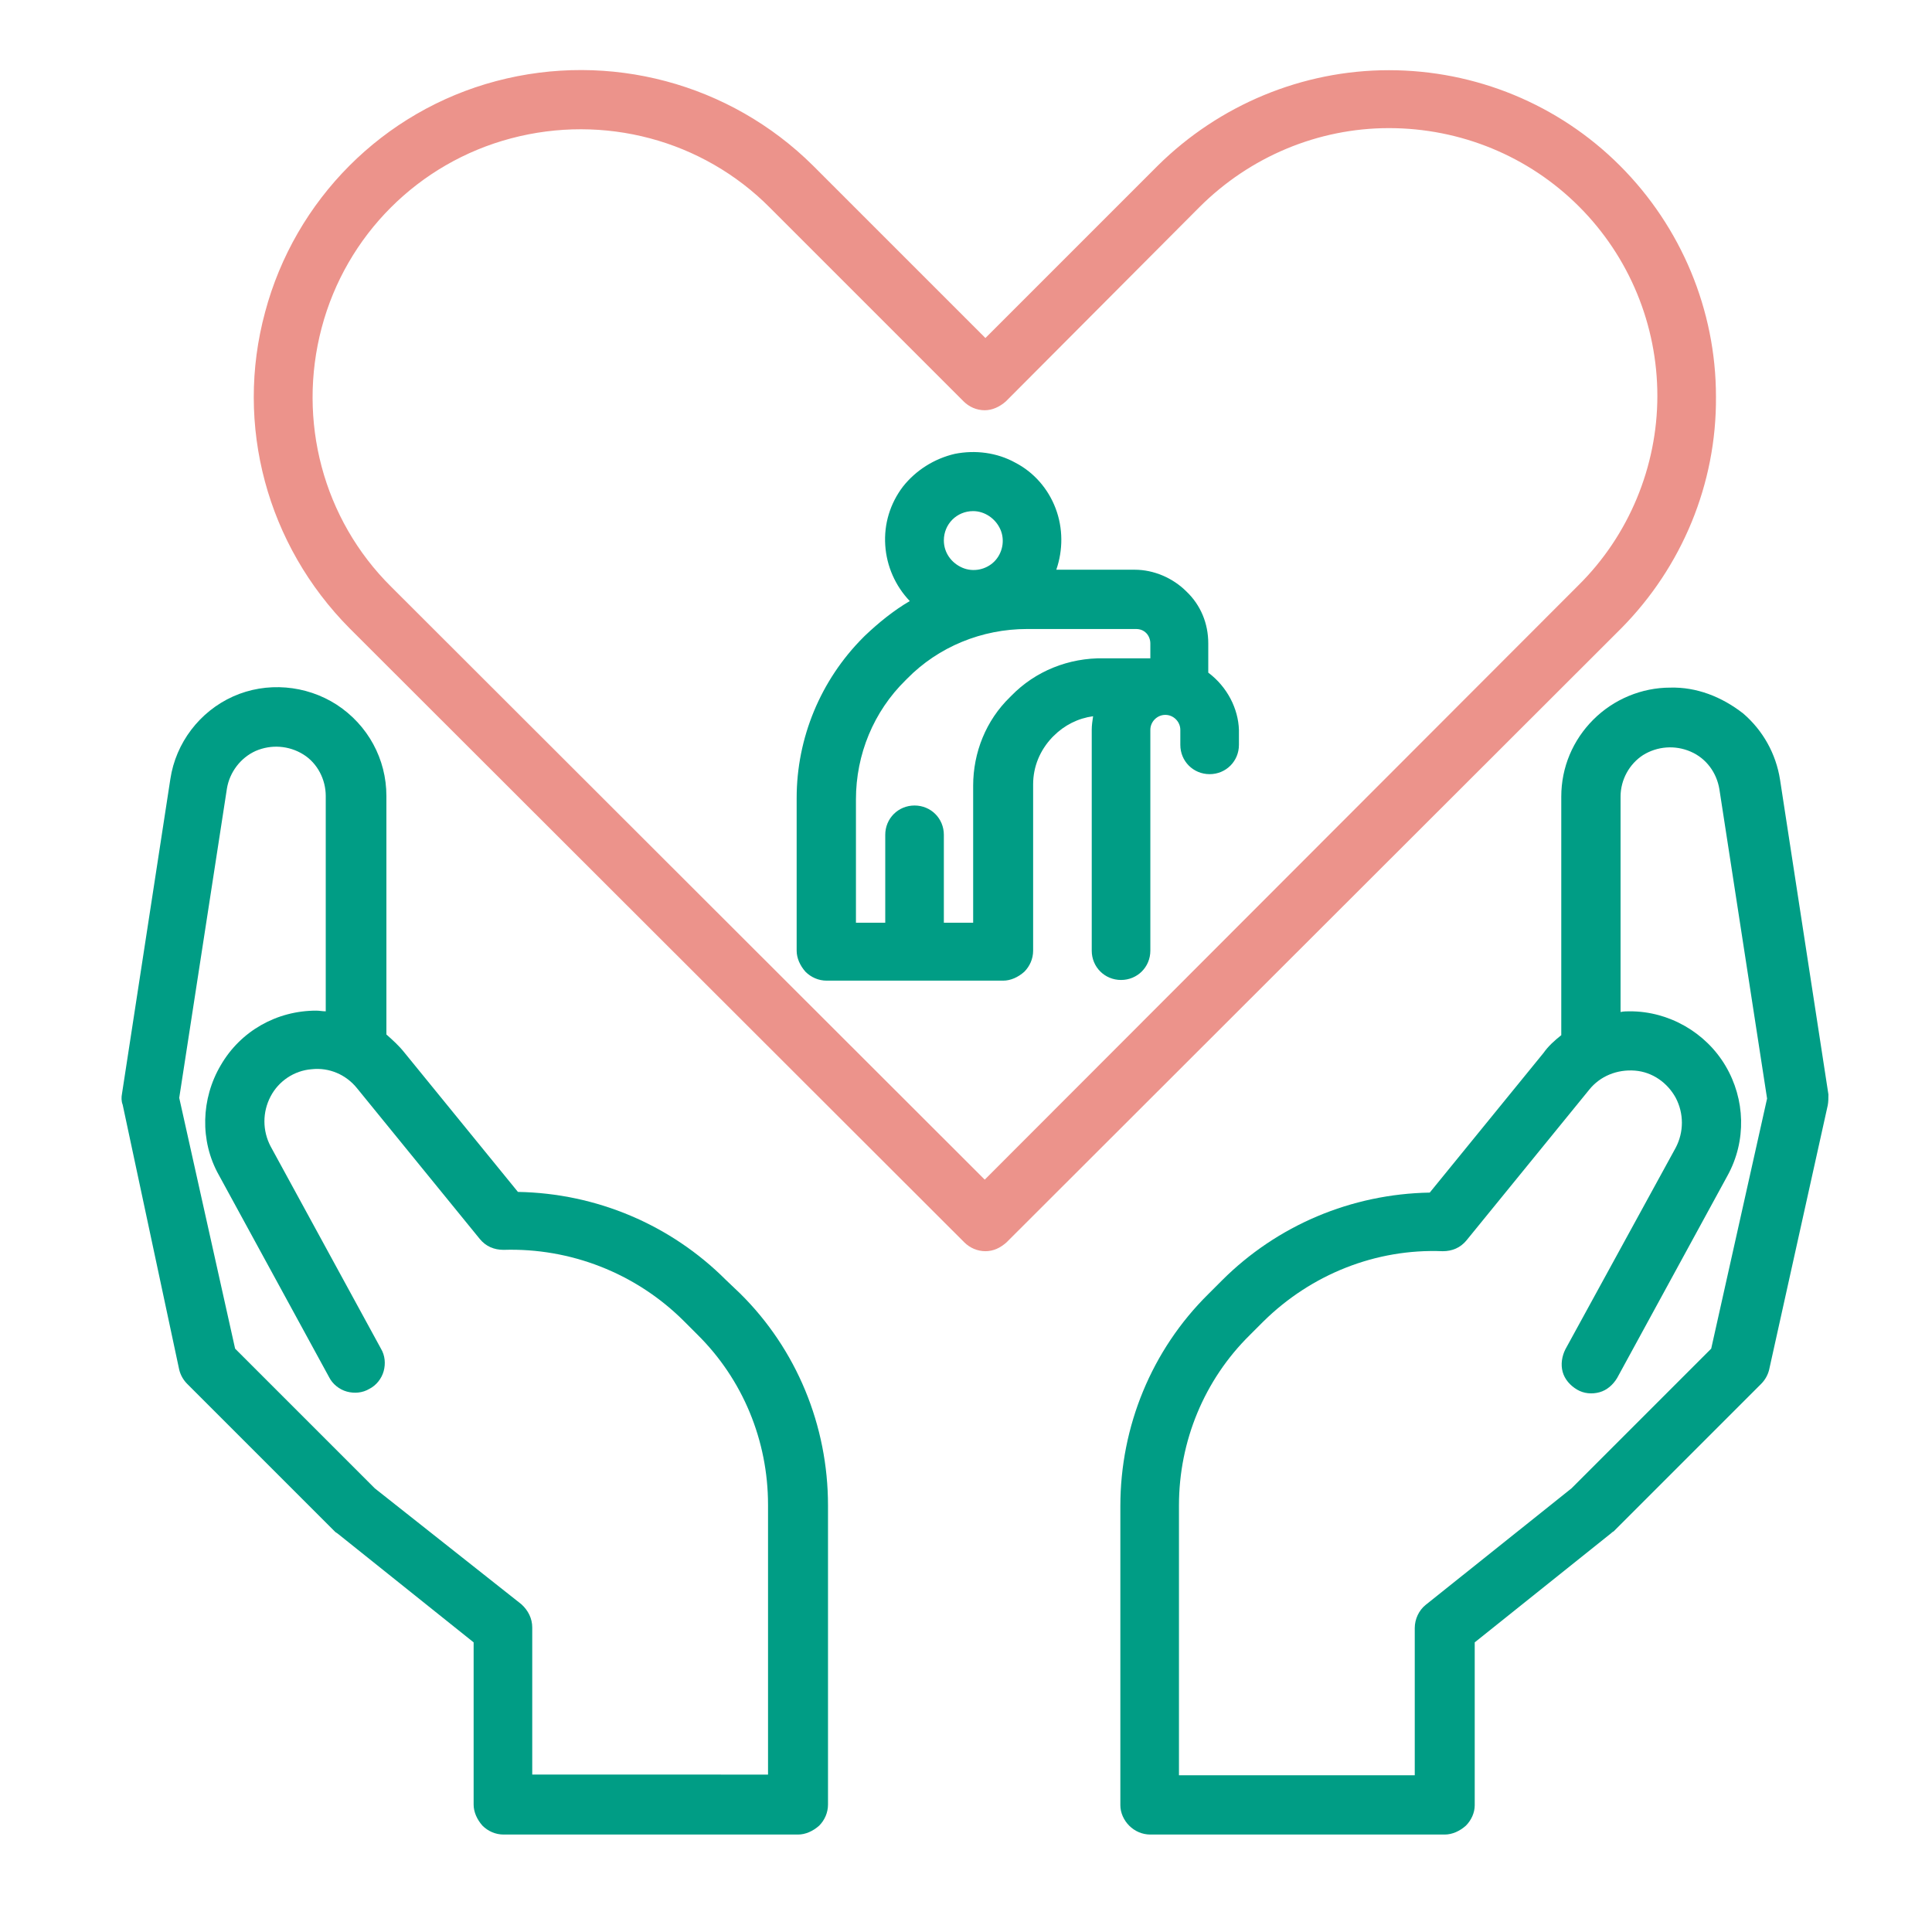
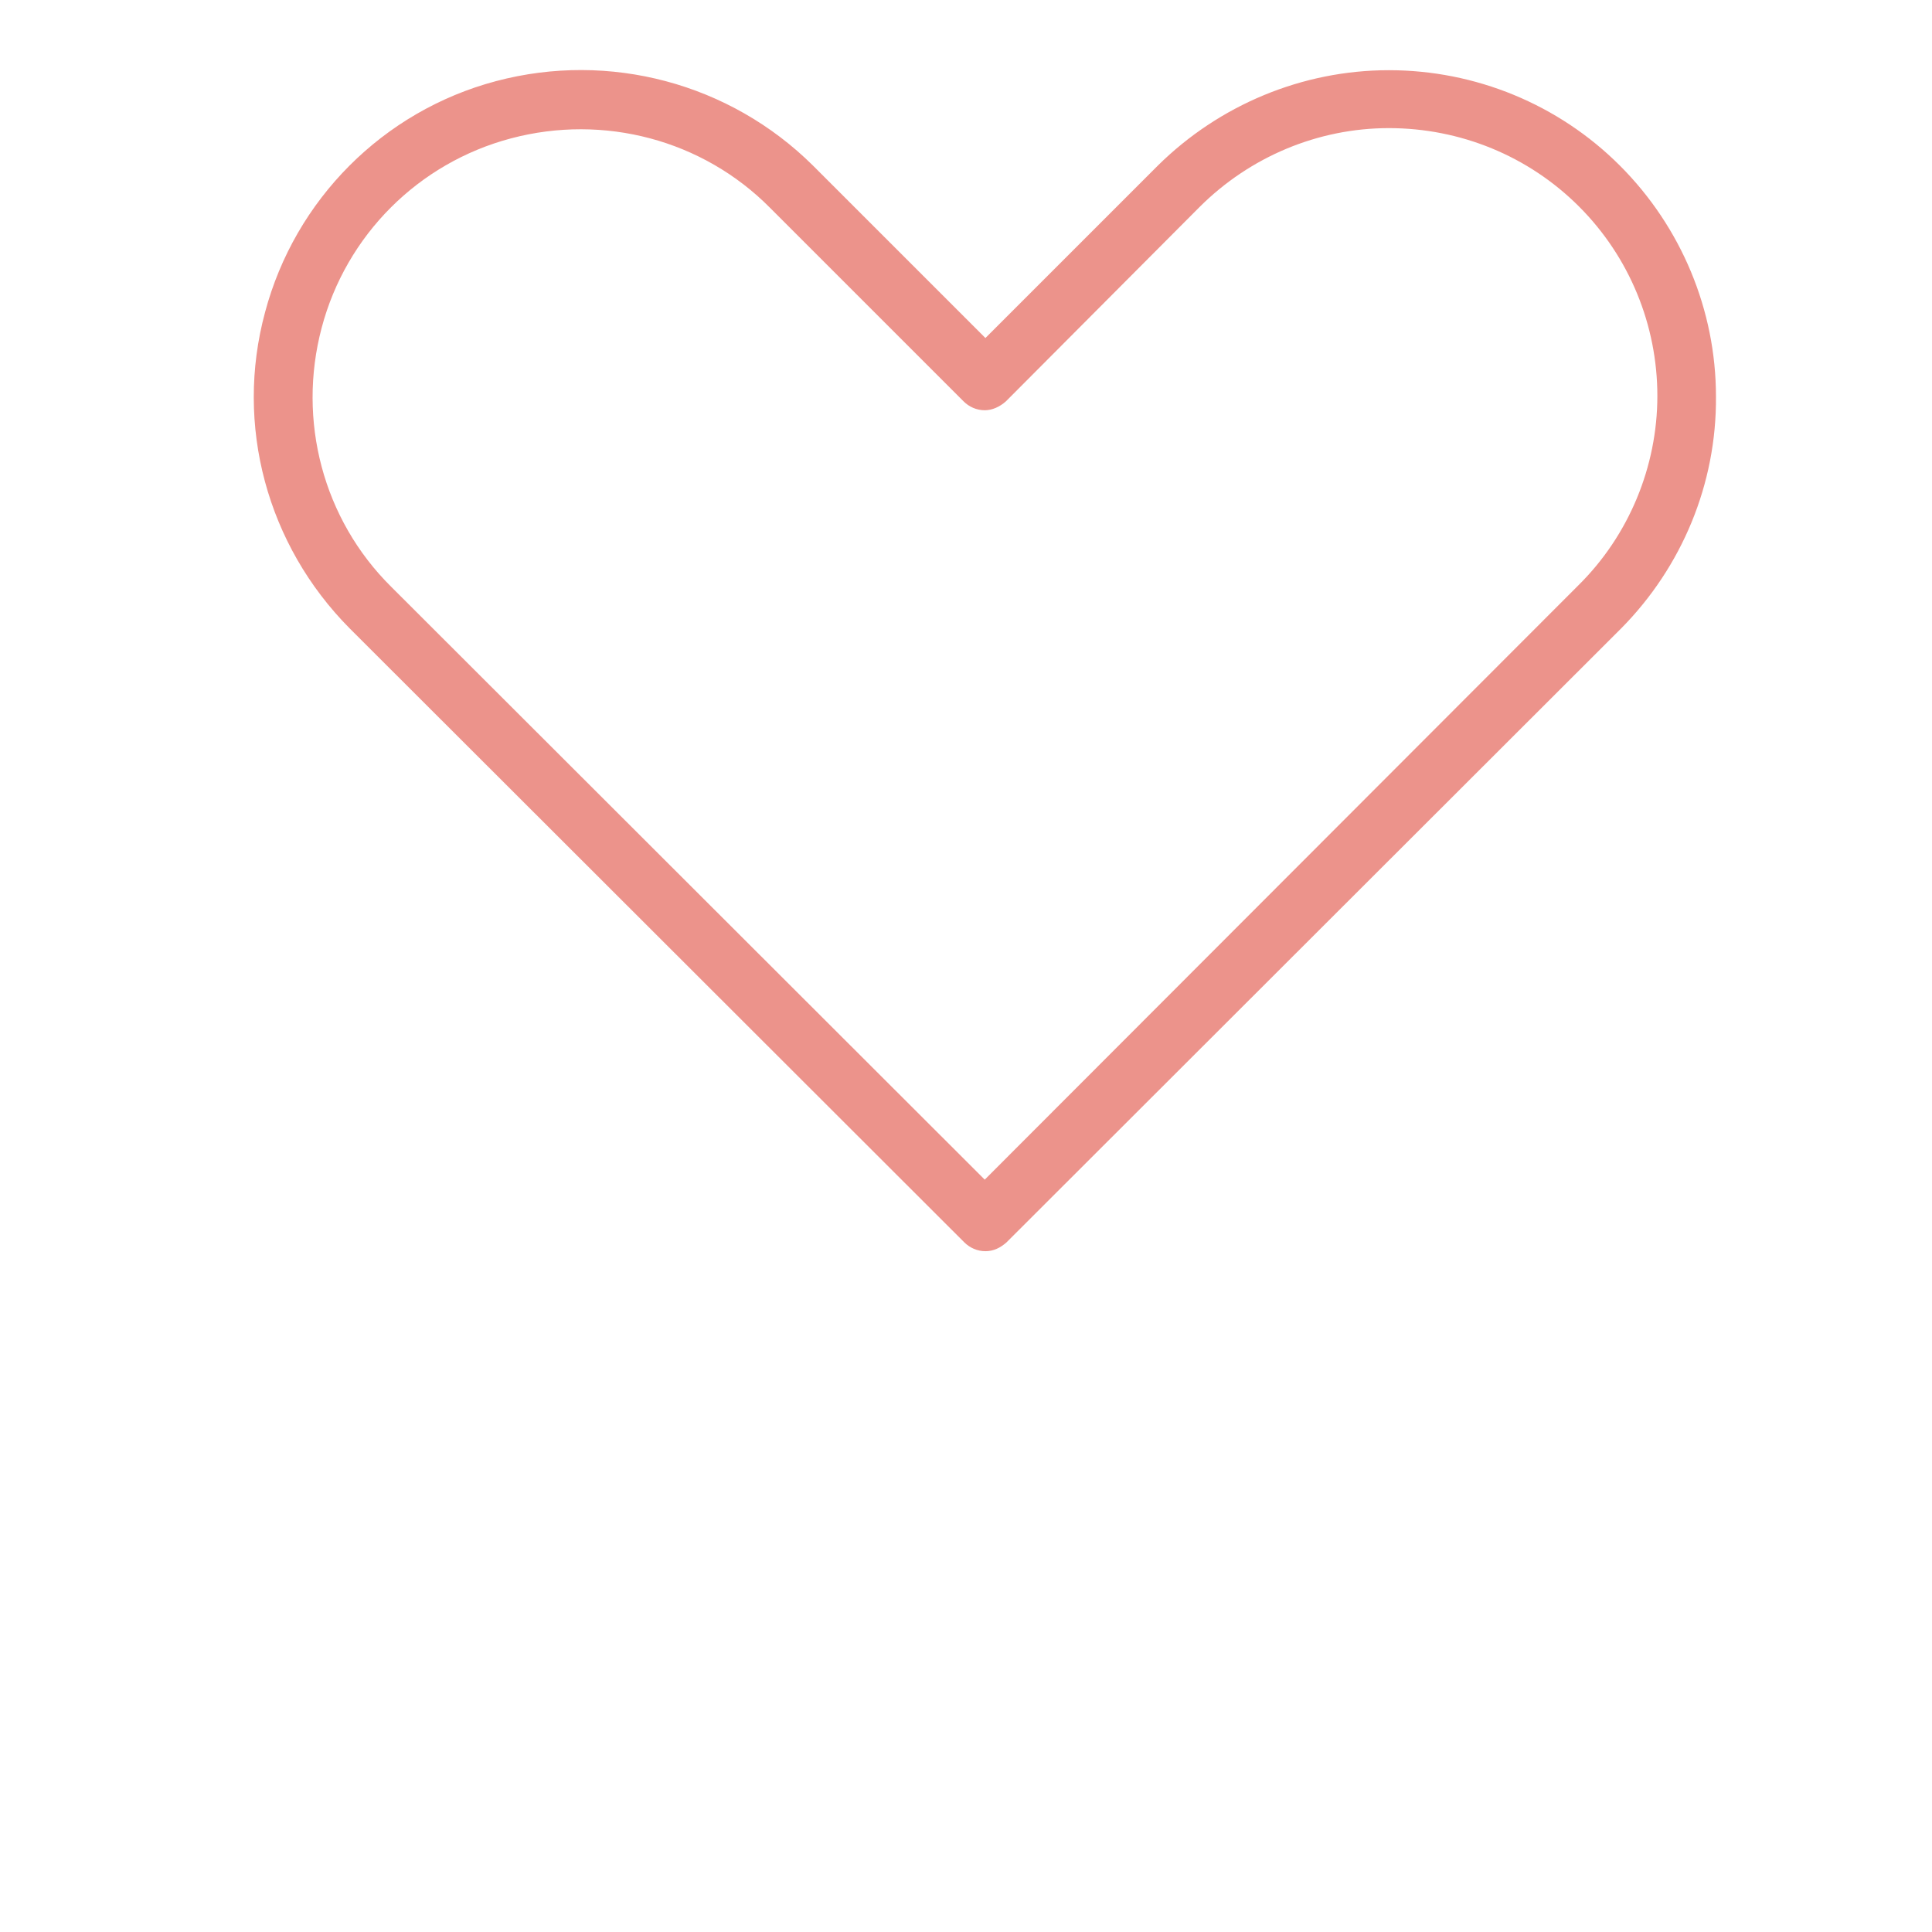
<svg xmlns="http://www.w3.org/2000/svg" version="1.1" id="Calque_1" x="0px" y="0px" viewBox="0 0 283.5 283.5" style="enable-background:new 0 0 283.5 283.5;" xml:space="preserve">
  <style type="text/css">
	.st0{fill:#EC938B;}
	.st1{fill:#009D85;}
</style>
  <path class="st0" d="M144.5,173.1l-87.1-87c-10-9.9-13.8-24.4-10.2-38c3.6-13.6,14.2-24.2,27.8-27.8c13.6-3.6,28.1,0.2,38,10.2  l28.4,28.4l0,0c0.8,0.8,1.9,1.3,3.1,1.3c1.1,0,2.2-0.5,3.1-1.3L176,30.4c7.4-7.4,17.4-11.6,27.8-11.6c10.5,0,20.5,4.1,27.9,11.5  c7.4,7.4,11.5,17.4,11.5,27.8c0,10.4-4.2,20.5-11.6,27.8L144.5,173.1z M251.8,58.2c0-12.7-5.1-24.9-14.1-33.9c-9-9-21.2-14-33.9-14  c-12.7,0-24.9,5.1-33.9,14l-25.3,25.3l-25.3-25.3C107.1,12.2,89.4,7.5,72.8,11.9c-16.6,4.4-29.5,17.4-33.9,33.9  C34.4,62.4,39.2,80,51.3,92.2l90.2,90.1c0.8,0.8,1.9,1.3,3.1,1.3c1.2,0,2.2-0.5,3.1-1.3l90.2-90.1C246.8,83.2,251.9,71,251.8,58.2  L251.8,58.2z" />
-   <path class="st1" d="M33.3,115.7c0.4-2.4,2-4.5,4.2-5.5c2.3-1,4.9-0.8,7,0.5c2.1,1.3,3.3,3.7,3.3,6.1v31.6c-0.5,0-0.9-0.1-1.4-0.1  c-5.8,0-11.1,3-14,8c-2.9,4.9-3.1,11.1-0.3,16.1l16.2,29.7c0.5,1,1.5,1.8,2.6,2.1c1.1,0.3,2.3,0.2,3.3-0.4c1-0.5,1.8-1.5,2.1-2.6  s0.2-2.3-0.4-3.3l-16.2-29.7c-1.2-2.3-1.2-5,0-7.3c1.2-2.3,3.5-3.8,6-4c2.6-0.3,5.1,0.8,6.7,2.8l18,22.1v0c0.9,1.1,2.1,1.6,3.5,1.6  c9.8-0.3,19.3,3.4,26.3,10.3l2.1,2.1c6.7,6.6,10.4,15.6,10.4,25v39.6H78.1v-21.6c0-1.3-0.6-2.5-1.6-3.4L55,218.4l-20.5-20.5  l-8.2-36.8L33.3,115.7z M26.3,201c0.2,0.8,0.6,1.5,1.2,2.1l21.6,21.6c0.1,0.1,0.2,0.2,0.4,0.3l20,16v23.8c0,1.1,0.5,2.2,1.3,3.1  c0.8,0.8,1.9,1.3,3.1,1.3h43.2c1.1,0,2.2-0.5,3.1-1.3c0.8-0.8,1.3-1.9,1.3-3.1v-43.9c0-11.7-4.6-22.9-12.9-31.1l-2.1-2  c-8.1-8.1-19-12.7-30.5-12.9l-16.7-20.5c-0.8-1-1.7-1.8-2.6-2.6v-35c0-5.4-2.7-10.4-7.3-13.4c-4.5-2.9-10.3-3.4-15.2-1.2  c-4.9,2.2-8.4,6.8-9.2,12.1l-7.1,46.2c-0.1,0.5-0.1,1.1,0.1,1.6L26.3,201z" />
-   <path class="st1" d="M148.4,102.1l-0.2,0.2c-3.5,3.4-5.4,8.1-5.4,13v20.1h-4.3v-12.9c0-2.4-1.9-4.3-4.3-4.3c-2.4,0-4.3,1.9-4.3,4.3  v12.9h-4.3v-18.1c0-6.6,2.6-12.9,7.3-17.5l0.2-0.2c4.6-4.7,11-7.3,17.6-7.3h16c0.6,0,1.1,0.2,1.5,0.6c0.4,0.4,0.6,1,0.6,1.5v2.2  h-6.8C156.8,96.5,151.9,98.5,148.4,102.1 M142.8,75c1.7,0,3.3,1.1,4,2.7c0.7,1.6,0.3,3.5-0.9,4.7c-1.2,1.2-3.1,1.6-4.7,0.9  c-1.6-0.7-2.7-2.2-2.7-4C138.5,76.9,140.4,75,142.8,75 M177.3,98.7v-4.3c0-2.9-1.1-5.6-3.2-7.6c-2-2-4.8-3.2-7.6-3.2H155  c1-2.9,1-6.1-0.1-9c-1.1-2.9-3.2-5.3-5.9-6.7c-2.7-1.5-5.9-1.9-8.9-1.3c-3,0.7-5.7,2.4-7.6,4.8c-1.9,2.5-2.8,5.5-2.6,8.6  c0.2,3.1,1.5,6,3.6,8.2c-2.4,1.4-4.6,3.2-6.6,5.1l-0.2,0.2c-6.3,6.3-9.8,14.8-9.8,23.6v22.4c0,1.1,0.5,2.2,1.3,3.1  c0.8,0.8,1.9,1.3,3.1,1.3h25.9c1.1,0,2.2-0.5,3.1-1.3c0.8-0.8,1.3-1.9,1.3-3.1v-24.4c0-2.6,1-5,2.8-6.9l0.2-0.2  c1.6-1.6,3.6-2.6,5.8-2.9c-0.1,0.7-0.2,1.3-0.2,2v32.4c0,2.4,1.9,4.3,4.3,4.3c2.4,0,4.3-1.9,4.3-4.3v-32.4c0-1.2,1-2.2,2.2-2.2  c1.2,0,2.2,1,2.2,2.2v2.2c0,2.4,1.9,4.3,4.3,4.3c2.4,0,4.3-1.9,4.3-4.3v-2.2C181.7,104,180.1,100.8,177.3,98.7" />
-   <path class="st1" d="M251.1,197.9l-20.5,20.5l-21.4,17.1c-1,0.8-1.6,2.1-1.6,3.4v21.6H173v-39.6c0-9.4,3.7-18.4,10.4-25l2-2  c7-6.9,16.5-10.7,26.3-10.3c1.4,0,2.6-0.5,3.5-1.6l18-22.1c1.6-2,4.1-3,6.7-2.8c2.6,0.2,4.8,1.8,6,4c1.2,2.3,1.2,5,0,7.3L229.7,198  h0c-0.5,1-0.7,2.2-0.4,3.3c0.3,1.1,1.1,2,2.1,2.6c1,0.6,2.2,0.7,3.3,0.4c1.1-0.3,2-1.1,2.6-2.1l16.2-29.7c2.8-5.1,2.6-11.2-0.3-16.1  c-2.9-4.9-8.3-8-14-8c-0.5,0-0.9,0-1.4,0.1v-31.6c0-2.5,1.3-4.8,3.3-6.1c2.1-1.3,4.7-1.5,7-0.5c2.3,1,3.8,3.1,4.2,5.5l7,45.4  L251.1,197.9z M245.1,100.9c-4.2,0-8.3,1.7-11.3,4.7c-3,3-4.7,7-4.7,11.3v35c-1,0.8-1.9,1.6-2.6,2.6l-16.7,20.5  c-11.5,0.2-22.4,4.8-30.5,12.9l-2,2c-8.3,8.2-12.9,19.4-12.9,31.1v43.9c0,1.1,0.5,2.2,1.3,3c0.8,0.8,1.9,1.3,3.1,1.3h43.2  c1.1,0,2.2-0.5,3.1-1.3c0.8-0.8,1.3-1.9,1.3-3V241l20-16c0.1-0.1,0.2-0.2,0.4-0.3l21.6-21.6c0.6-0.6,1-1.3,1.2-2.1l8.6-38.8  c0.1-0.5,0.1-1.1,0.1-1.6l-7.1-46.2c-0.6-3.8-2.5-7.2-5.4-9.7C252.6,102.2,248.9,100.8,245.1,100.9" />
</svg>